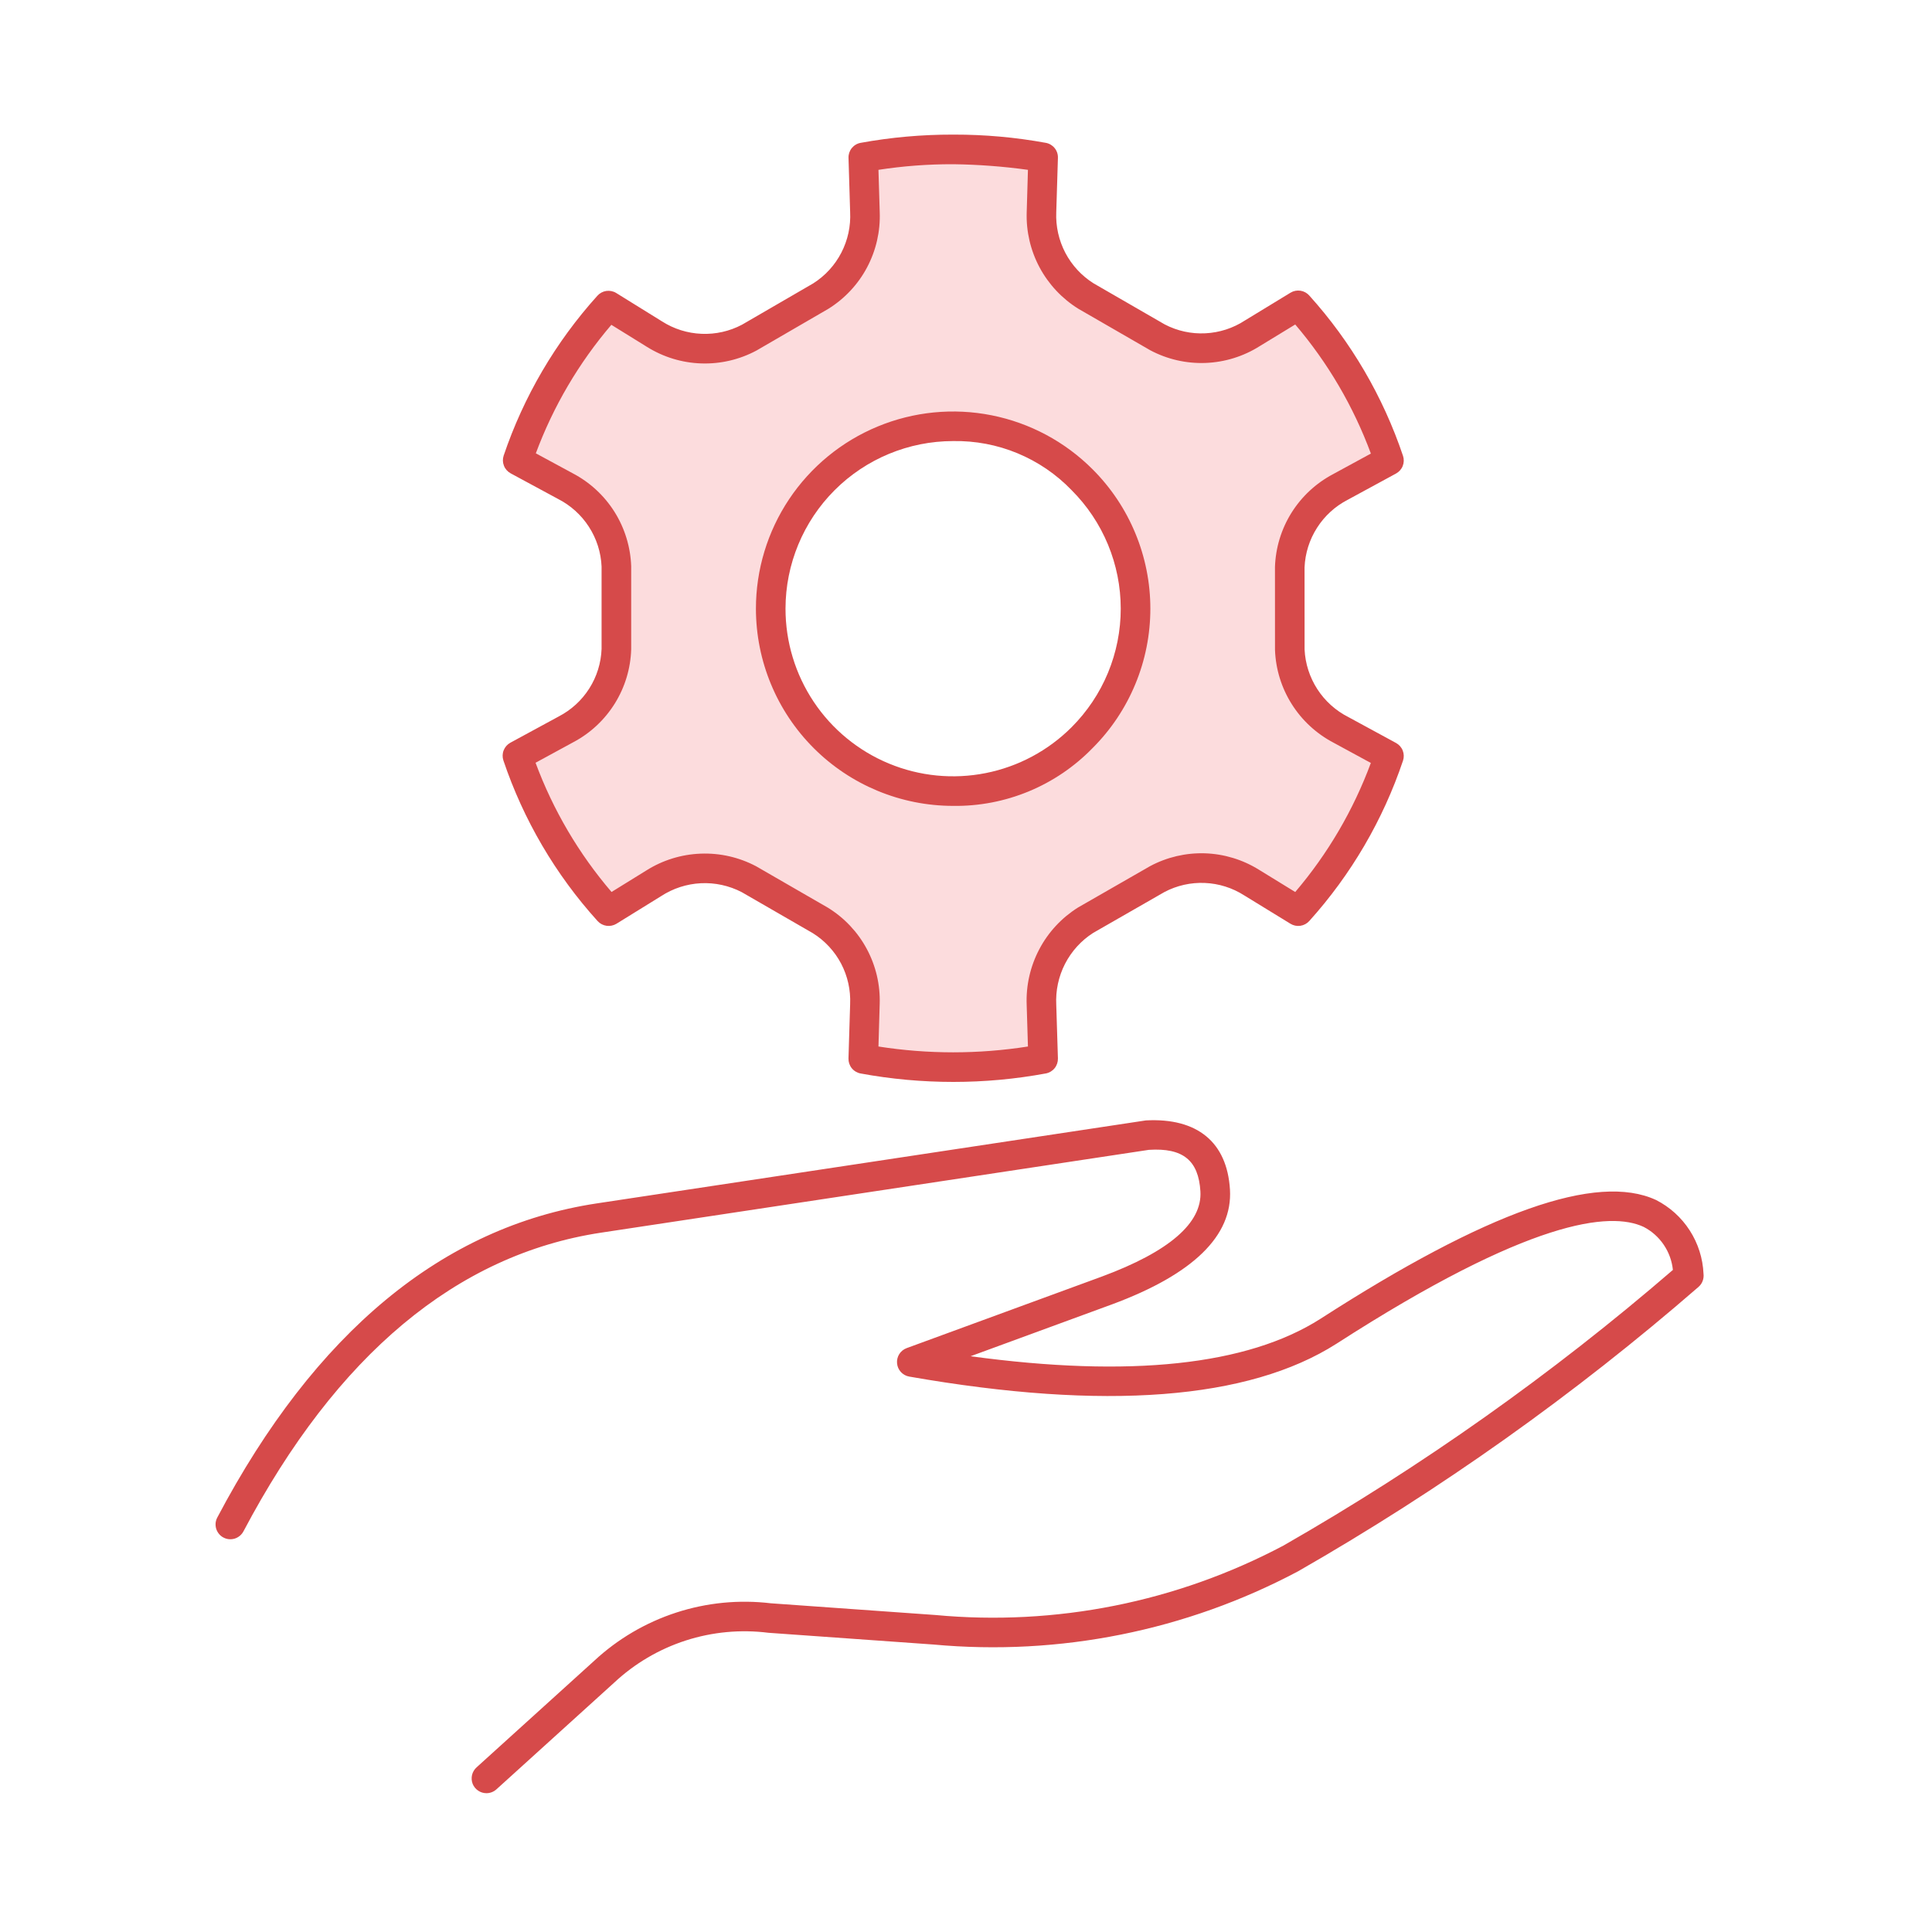
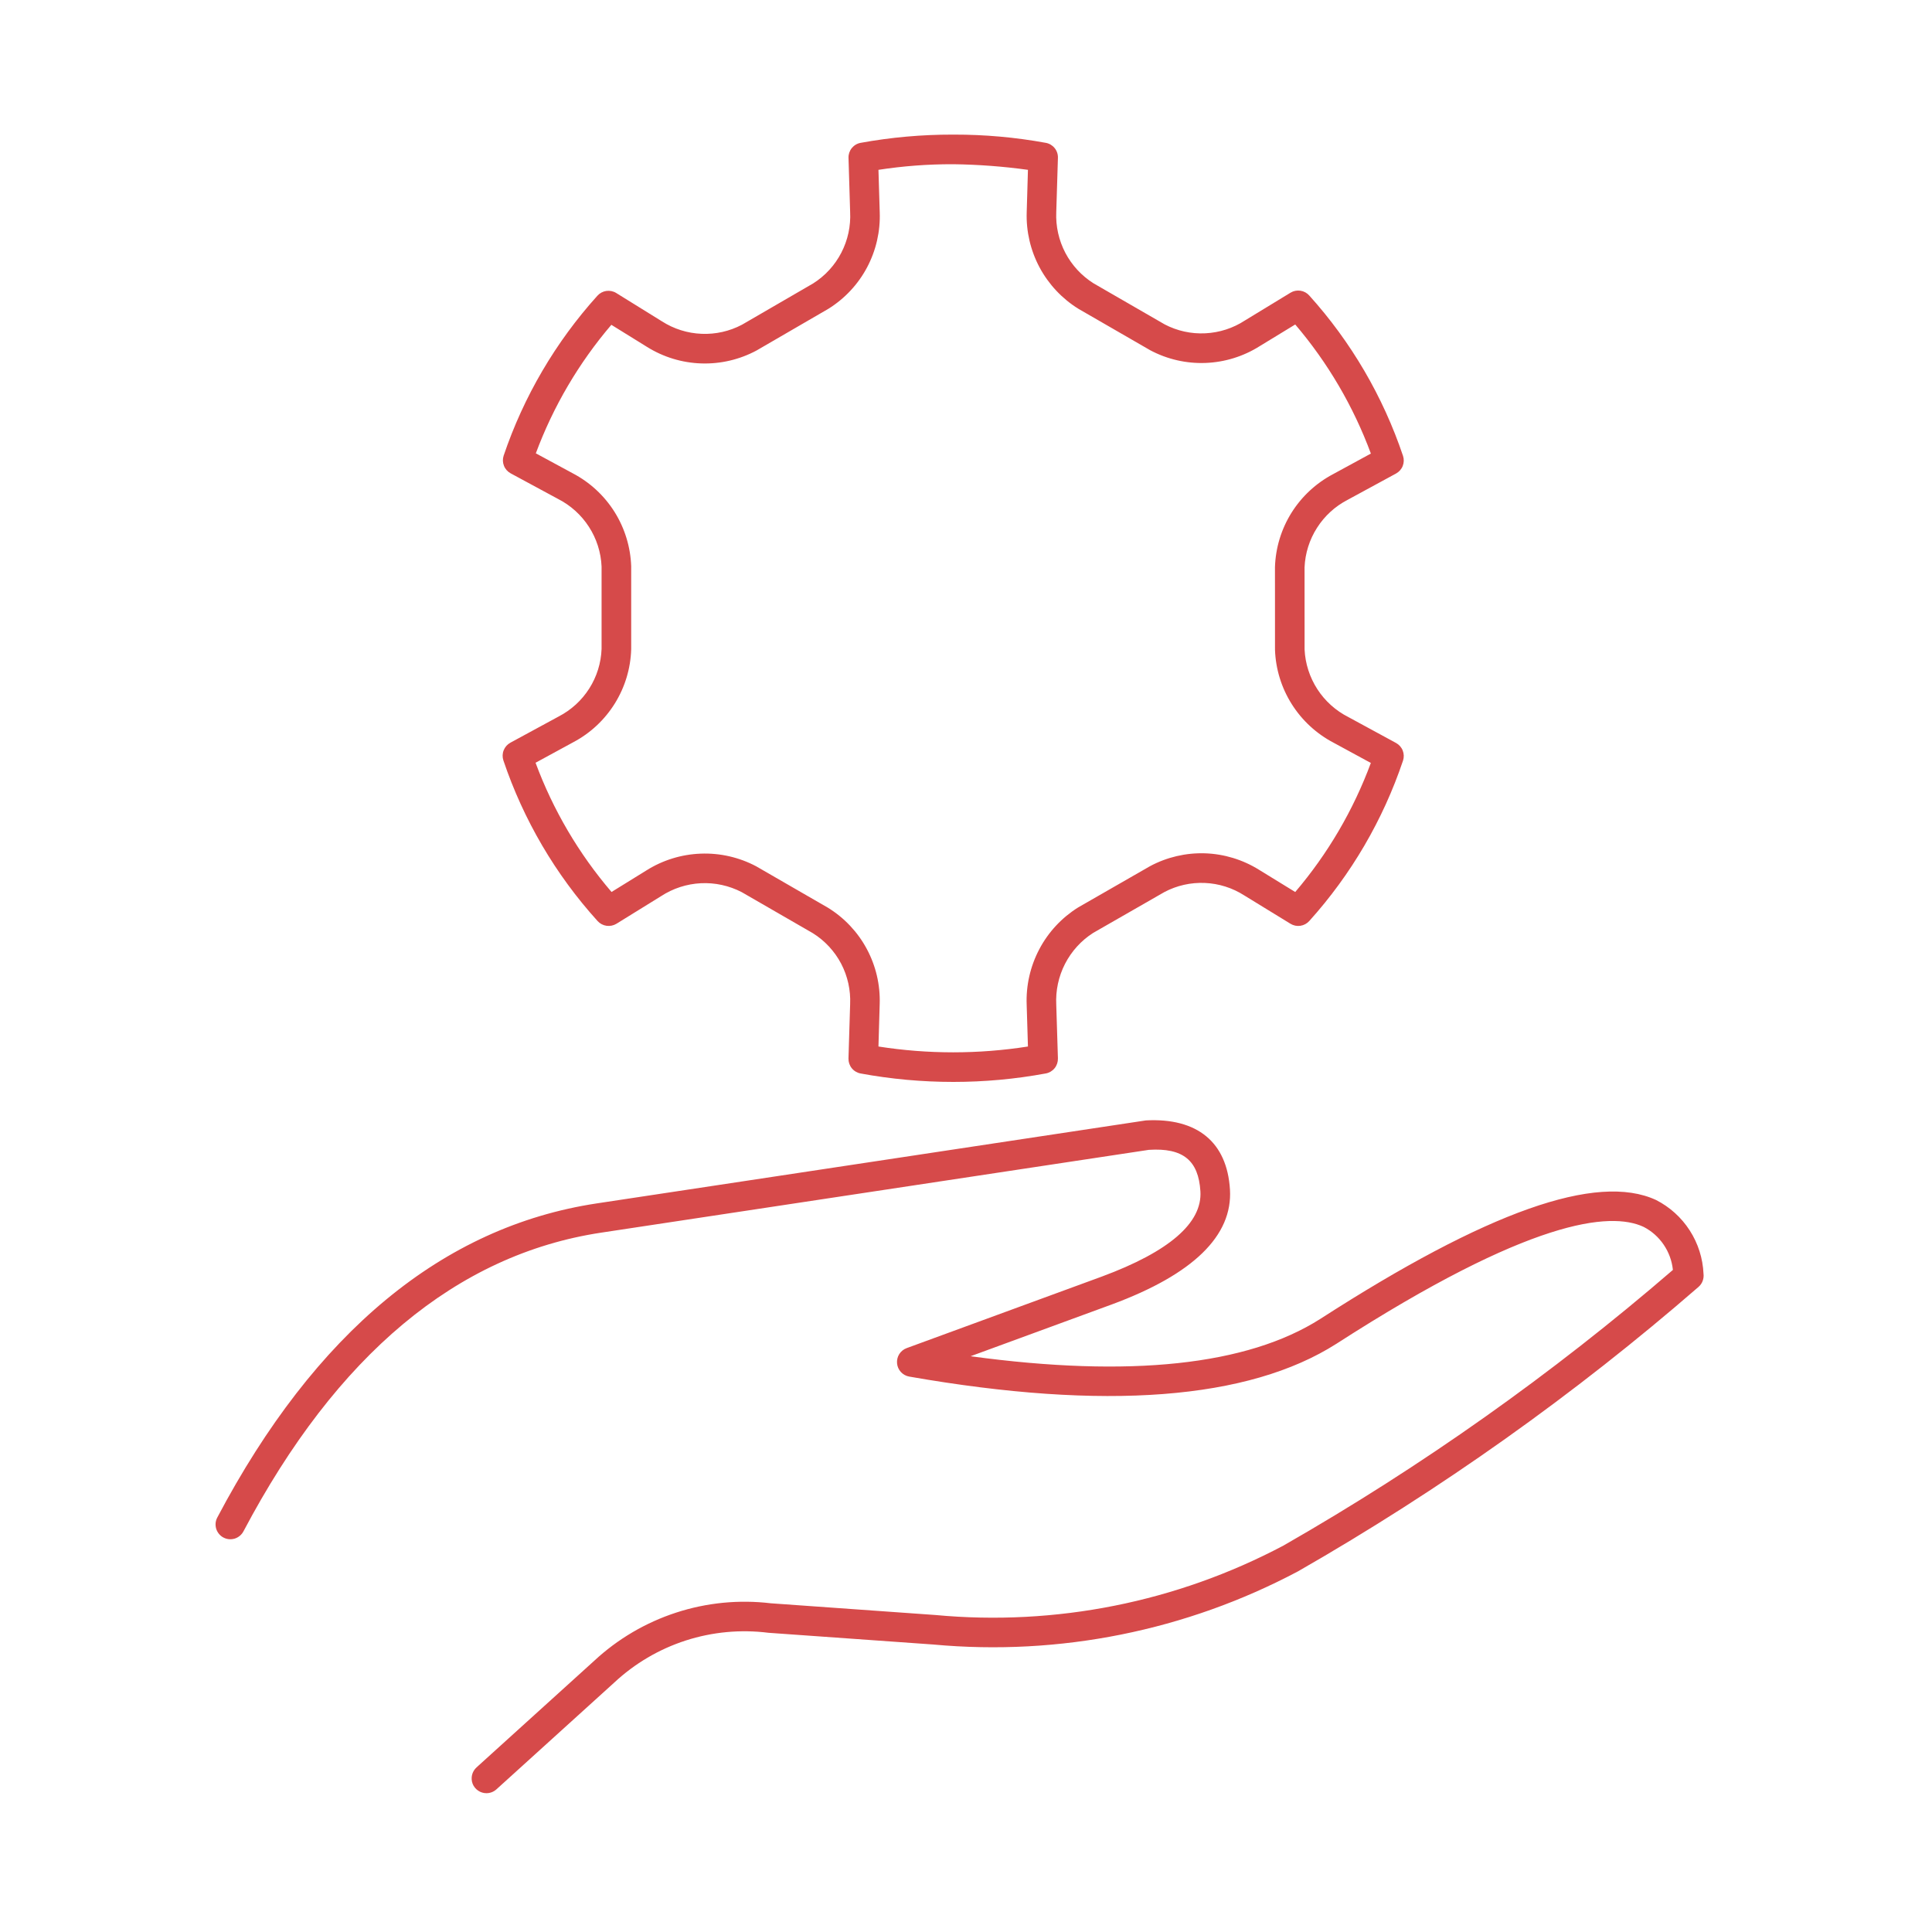
<svg xmlns="http://www.w3.org/2000/svg" width="64" height="64" viewBox="0 0 64 64" fill="none">
-   <path d="M46.008 15.252L44.402 16.119C43.913 16.377 43.501 16.759 43.206 17.226C42.911 17.694 42.745 18.231 42.724 18.783V21.511C42.744 22.062 42.91 22.598 43.205 23.064C43.5 23.53 43.913 23.91 44.402 24.165L46.008 25.041C45.37 26.943 44.345 28.691 42.998 30.177L41.474 29.237C41.008 28.943 40.472 28.777 39.921 28.756C39.37 28.735 38.823 28.86 38.336 29.119L35.964 30.478C35.495 30.771 35.113 31.183 34.855 31.672C34.597 32.16 34.473 32.708 34.495 33.261L34.55 35.076C32.581 35.441 30.562 35.441 28.593 35.076L28.648 33.27C28.669 32.718 28.544 32.17 28.286 31.681C28.029 31.193 27.646 30.781 27.179 30.487L24.807 29.128C24.32 28.869 23.773 28.744 23.222 28.765C22.671 28.786 22.135 28.952 21.669 29.247L20.154 30.177C18.802 28.69 17.774 26.938 17.135 25.032L18.74 24.165C19.228 23.906 19.64 23.524 19.934 23.057C20.228 22.589 20.396 22.053 20.419 21.501V18.765C20.396 18.214 20.23 17.678 19.935 17.212C19.64 16.747 19.228 16.366 18.74 16.11L17.144 15.243C17.784 13.345 18.809 11.6 20.154 10.116L21.669 11.056C22.133 11.354 22.669 11.523 23.221 11.545C23.772 11.568 24.32 11.443 24.807 11.184L27.179 9.806C27.647 9.515 28.03 9.105 28.288 8.618C28.546 8.131 28.67 7.584 28.648 7.033L28.593 5.208C30.563 4.856 32.58 4.856 34.55 5.208L34.495 7.015C34.473 7.567 34.597 8.115 34.855 8.604C35.113 9.092 35.495 9.504 35.964 9.797L38.336 11.165C38.823 11.424 39.37 11.549 39.921 11.528C40.472 11.508 41.008 11.341 41.474 11.047L42.998 10.107C44.343 11.598 45.368 13.349 46.008 15.252ZM37.615 20.16C37.614 18.965 37.259 17.798 36.594 16.805C35.93 15.811 34.986 15.037 33.882 14.58C32.778 14.124 31.563 14.004 30.391 14.238C29.219 14.471 28.142 15.046 27.297 15.891C26.736 16.451 26.291 17.117 25.988 17.85C25.684 18.582 25.527 19.367 25.527 20.16C25.527 20.953 25.684 21.739 25.988 22.471C26.291 23.204 26.736 23.869 27.297 24.43C28.143 25.273 29.22 25.846 30.391 26.078C31.562 26.311 32.776 26.191 33.879 25.734C34.983 25.278 35.926 24.505 36.591 23.513C37.256 22.521 37.612 21.355 37.615 20.16Z" fill="#FCDCDD" />
  <path d="M31.58 35.84C30.549 35.84 29.521 35.747 28.507 35.56C28.392 35.538 28.288 35.476 28.215 35.385C28.142 35.294 28.104 35.18 28.107 35.063L28.162 33.261C28.182 32.796 28.079 32.333 27.863 31.921C27.646 31.509 27.324 31.162 26.93 30.915L24.57 29.553C24.153 29.337 23.686 29.235 23.217 29.258C22.748 29.282 22.294 29.429 21.901 29.685L20.42 30.601C20.321 30.661 20.206 30.684 20.092 30.668C19.978 30.652 19.873 30.596 19.796 30.511C18.401 28.97 17.339 27.158 16.675 25.189C16.639 25.079 16.642 24.961 16.685 24.854C16.727 24.747 16.806 24.658 16.907 24.603L18.508 23.734C18.921 23.52 19.27 23.201 19.52 22.808C19.77 22.415 19.911 21.963 19.928 21.498V18.767C19.908 18.299 19.763 17.845 19.509 17.452C19.255 17.058 18.901 16.739 18.484 16.527L16.916 15.68C16.815 15.625 16.736 15.537 16.694 15.429C16.651 15.322 16.648 15.204 16.684 15.094C17.347 13.135 18.404 11.332 19.789 9.797C19.866 9.711 19.97 9.655 20.084 9.638C20.198 9.622 20.315 9.645 20.413 9.706L21.928 10.645C22.32 10.896 22.773 11.039 23.239 11.058C23.705 11.078 24.168 10.974 24.58 10.756L26.938 9.388C27.333 9.138 27.655 8.787 27.87 8.371C28.085 7.956 28.186 7.49 28.162 7.023L28.108 5.228C28.104 5.111 28.143 4.997 28.216 4.906C28.29 4.815 28.393 4.753 28.509 4.732C29.517 4.548 30.54 4.457 31.564 4.459C31.575 4.46 31.585 4.46 31.596 4.459C32.618 4.457 33.639 4.548 34.645 4.732C34.76 4.753 34.864 4.815 34.937 4.906C35.011 4.997 35.049 5.112 35.045 5.229L34.99 7.03C34.97 7.497 35.074 7.96 35.29 8.374C35.507 8.787 35.829 9.136 36.224 9.385L38.582 10.746C38.997 10.963 39.463 11.065 39.93 11.041C40.398 11.018 40.851 10.871 41.243 10.614L42.75 9.696C42.848 9.636 42.964 9.613 43.078 9.63C43.191 9.647 43.295 9.703 43.371 9.789C44.759 11.328 45.816 13.137 46.477 15.102C46.513 15.211 46.509 15.329 46.467 15.436C46.425 15.543 46.346 15.631 46.246 15.686L44.645 16.556C44.23 16.77 43.88 17.089 43.629 17.483C43.377 17.876 43.235 18.328 43.215 18.794L43.216 21.516C43.238 21.984 43.385 22.438 43.64 22.832C43.895 23.225 44.25 23.544 44.669 23.755L46.246 24.612C46.346 24.667 46.425 24.755 46.467 24.862C46.509 24.969 46.513 25.087 46.477 25.196C45.816 27.161 44.759 28.969 43.372 30.509C43.295 30.595 43.191 30.651 43.077 30.668C42.963 30.685 42.847 30.661 42.749 30.601L41.218 29.662C40.827 29.411 40.375 29.268 39.91 29.249C39.446 29.229 38.984 29.333 38.573 29.55L36.212 30.904C35.816 31.157 35.495 31.511 35.28 31.929C35.066 32.347 34.966 32.814 34.99 33.283L35.045 35.062C35.048 35.179 35.01 35.293 34.937 35.384C34.864 35.475 34.761 35.537 34.646 35.559C33.635 35.746 32.609 35.84 31.58 35.84ZM29.1 34.667C30.741 34.924 32.411 34.924 34.052 34.667L34.01 33.283C33.985 32.643 34.13 32.009 34.429 31.443C34.727 30.877 35.17 30.401 35.713 30.061L38.093 28.695C38.651 28.395 39.28 28.247 39.915 28.267C40.549 28.288 41.167 28.476 41.706 28.812L42.906 29.549C43.986 28.282 44.833 26.835 45.411 25.274L44.176 24.603C43.611 24.307 43.133 23.867 42.792 23.327C42.451 22.787 42.259 22.167 42.236 21.529L42.235 18.782C42.256 18.147 42.444 17.528 42.781 16.988C43.118 16.449 43.592 16.008 44.154 15.71L45.412 15.025C44.834 13.463 43.986 12.016 42.906 10.749L41.73 11.466C41.191 11.807 40.571 11.999 39.934 12.023C39.297 12.047 38.665 11.902 38.102 11.602L35.723 10.229C35.182 9.893 34.739 9.421 34.438 8.86C34.138 8.299 33.99 7.668 34.011 7.032L34.052 5.626C33.233 5.513 32.407 5.451 31.58 5.44H31.566C30.74 5.438 29.916 5.5 29.1 5.626L29.142 7.025C29.166 7.663 29.021 8.295 28.722 8.859C28.423 9.422 27.979 9.896 27.437 10.232L25.061 11.611C24.5 11.912 23.869 12.06 23.233 12.039C22.597 12.019 21.978 11.831 21.437 11.494L20.252 10.76C19.175 12.021 18.328 13.462 17.75 15.017L18.975 15.68C19.54 15.976 20.017 16.417 20.357 16.957C20.696 17.498 20.887 18.119 20.909 18.757V21.509C20.89 22.144 20.703 22.762 20.368 23.302C20.032 23.842 19.561 24.284 19 24.582L17.741 25.267C18.32 26.831 19.173 28.281 20.258 29.548L21.411 28.835C21.951 28.494 22.572 28.302 23.211 28.278C23.85 28.253 24.484 28.398 25.049 28.697L27.428 30.07C27.969 30.404 28.413 30.874 28.713 31.434C29.014 31.994 29.162 32.624 29.141 33.26L29.1 34.667Z" fill="#D64A4A" />
-   <path d="M31.573 26.696C29.841 26.695 28.18 26.007 26.955 24.782C25.73 23.557 25.042 21.896 25.041 20.163C25.041 18.872 25.424 17.608 26.142 16.534C26.86 15.46 27.88 14.623 29.073 14.129C30.267 13.634 31.581 13.505 32.848 13.757C34.115 14.009 35.279 14.631 36.192 15.545C36.799 16.151 37.281 16.871 37.609 17.664C37.938 18.456 38.107 19.306 38.107 20.163C38.107 21.021 37.938 21.871 37.609 22.663C37.281 23.456 36.799 24.176 36.192 24.782C35.593 25.398 34.874 25.886 34.08 26.215C33.286 26.544 32.433 26.708 31.573 26.696ZM31.573 14.611C30.101 14.612 28.689 15.197 27.648 16.238C26.607 17.279 26.022 18.691 26.021 20.163C26.021 21.262 26.346 22.335 26.956 23.249C27.566 24.162 28.433 24.874 29.448 25.294C30.463 25.714 31.579 25.824 32.656 25.609C33.733 25.395 34.722 24.866 35.499 24.089C36.014 23.573 36.424 22.962 36.703 22.288C36.982 21.614 37.126 20.892 37.126 20.163C37.126 19.434 36.982 18.712 36.703 18.039C36.424 17.365 36.014 16.753 35.499 16.238C34.992 15.711 34.381 15.295 33.706 15.015C33.031 14.735 32.304 14.598 31.573 14.611Z" fill="#D64A4A" />
  <path d="M16.114 59.402C16.015 59.402 15.918 59.372 15.837 59.316C15.755 59.26 15.692 59.181 15.656 59.089C15.621 58.996 15.614 58.895 15.637 58.798C15.66 58.702 15.712 58.615 15.785 58.548L19.685 55.015C20.463 54.292 21.39 53.748 22.4 53.419C23.41 53.09 24.48 52.985 25.535 53.111L30.985 53.499C34.97 53.872 38.977 53.073 42.514 51.2C47.098 48.576 51.418 45.518 55.417 42.068C55.386 41.768 55.281 41.481 55.112 41.232C54.943 40.983 54.715 40.78 54.447 40.642C53.342 40.127 50.681 40.385 44.272 44.513C41.36 46.37 36.599 46.736 30.119 45.601C30.013 45.583 29.916 45.529 29.843 45.45C29.77 45.37 29.725 45.269 29.716 45.162C29.706 45.054 29.732 44.947 29.79 44.855C29.848 44.764 29.934 44.695 30.035 44.658L36.497 42.289C38.73 41.462 39.83 40.511 39.765 39.464C39.702 38.441 39.191 38.018 38.059 38.09L19.909 40.834C15.134 41.558 11.151 44.886 8.068 50.722C8.038 50.78 7.997 50.831 7.948 50.873C7.898 50.915 7.841 50.947 7.779 50.967C7.717 50.986 7.652 50.993 7.587 50.988C7.522 50.982 7.459 50.963 7.402 50.933C7.344 50.903 7.293 50.861 7.252 50.81C7.211 50.76 7.18 50.703 7.161 50.64C7.143 50.578 7.137 50.513 7.143 50.448C7.15 50.383 7.17 50.321 7.201 50.264C10.437 44.137 14.664 40.638 19.763 39.865L37.96 37.115C39.664 37.025 40.647 37.837 40.744 39.403C40.838 40.934 39.524 42.214 36.836 43.209L32.152 44.927C37.43 45.645 41.323 45.231 43.742 43.687C49.263 40.131 52.9 38.843 54.86 39.752C55.314 39.983 55.7 40.332 55.976 40.762C56.252 41.191 56.409 41.686 56.431 42.196C56.441 42.277 56.431 42.359 56.402 42.435C56.374 42.511 56.326 42.578 56.265 42.631C52.16 46.196 47.716 49.351 42.998 52.053C39.294 54.02 35.096 54.862 30.92 54.477L25.455 54.088C24.534 53.972 23.599 54.059 22.716 54.344C21.832 54.63 21.023 55.106 20.345 55.74L16.444 59.275C16.353 59.357 16.236 59.402 16.114 59.402Z" fill="#D64A4A" />
</svg>